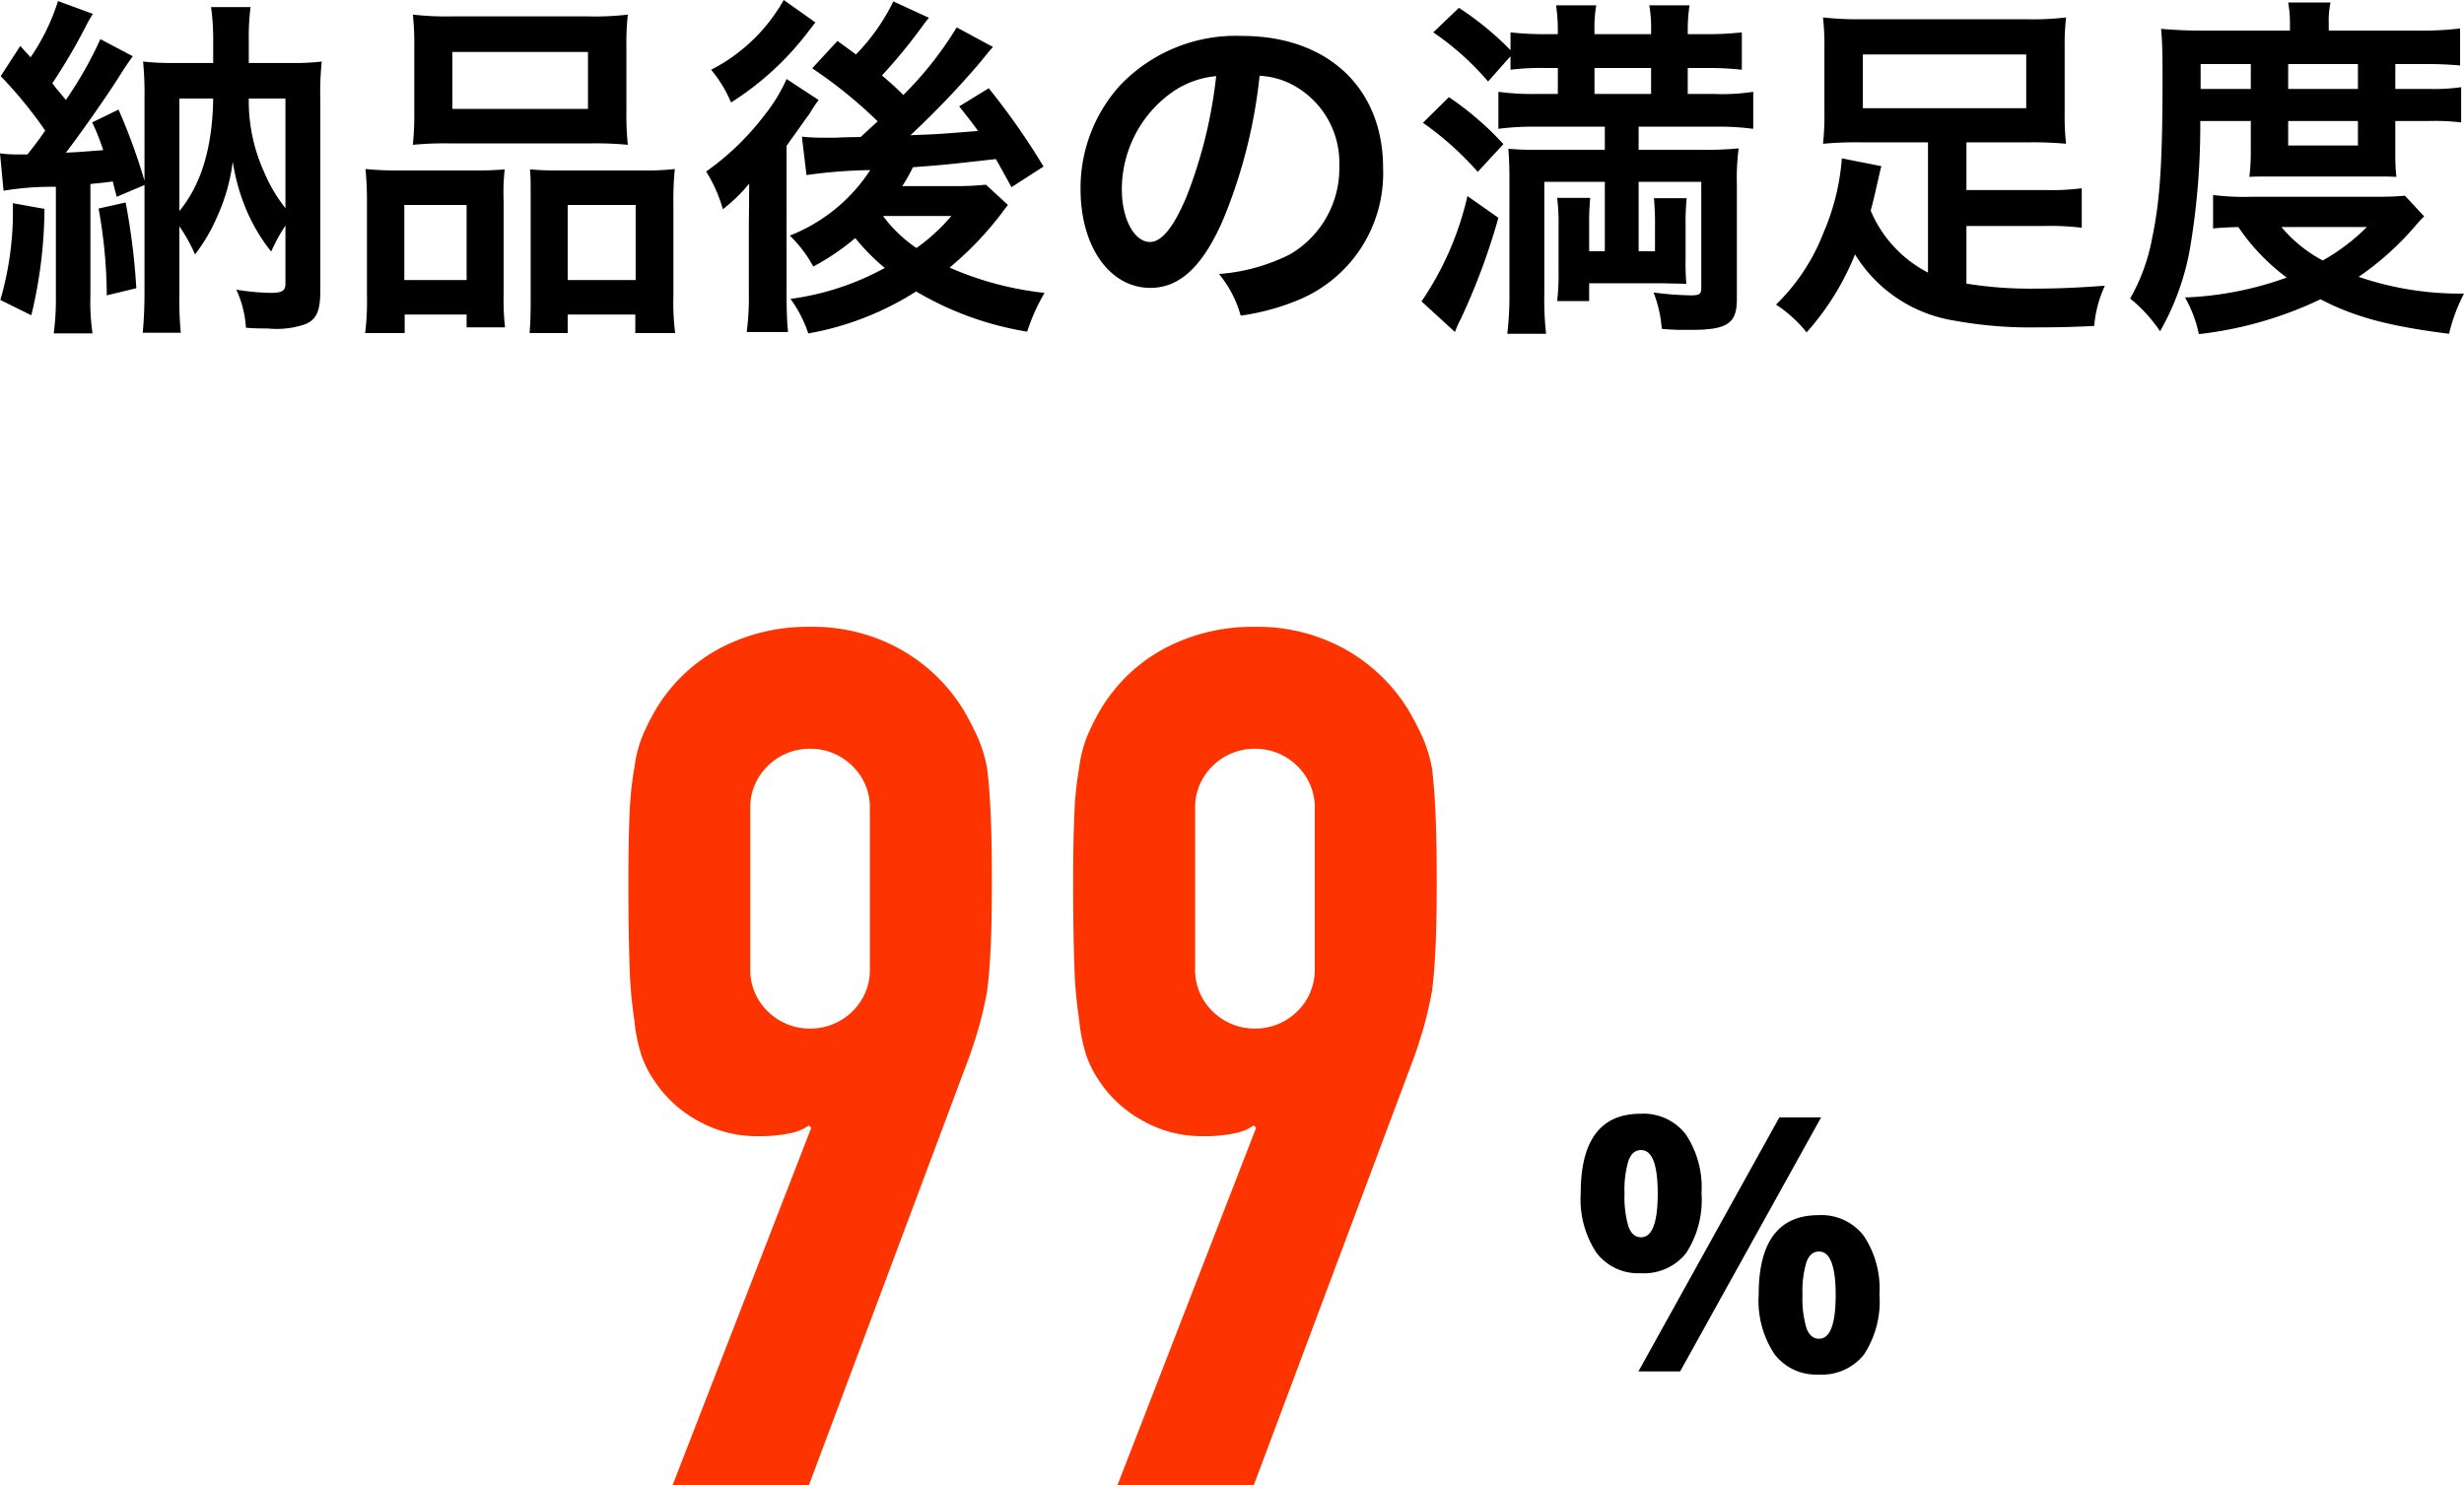
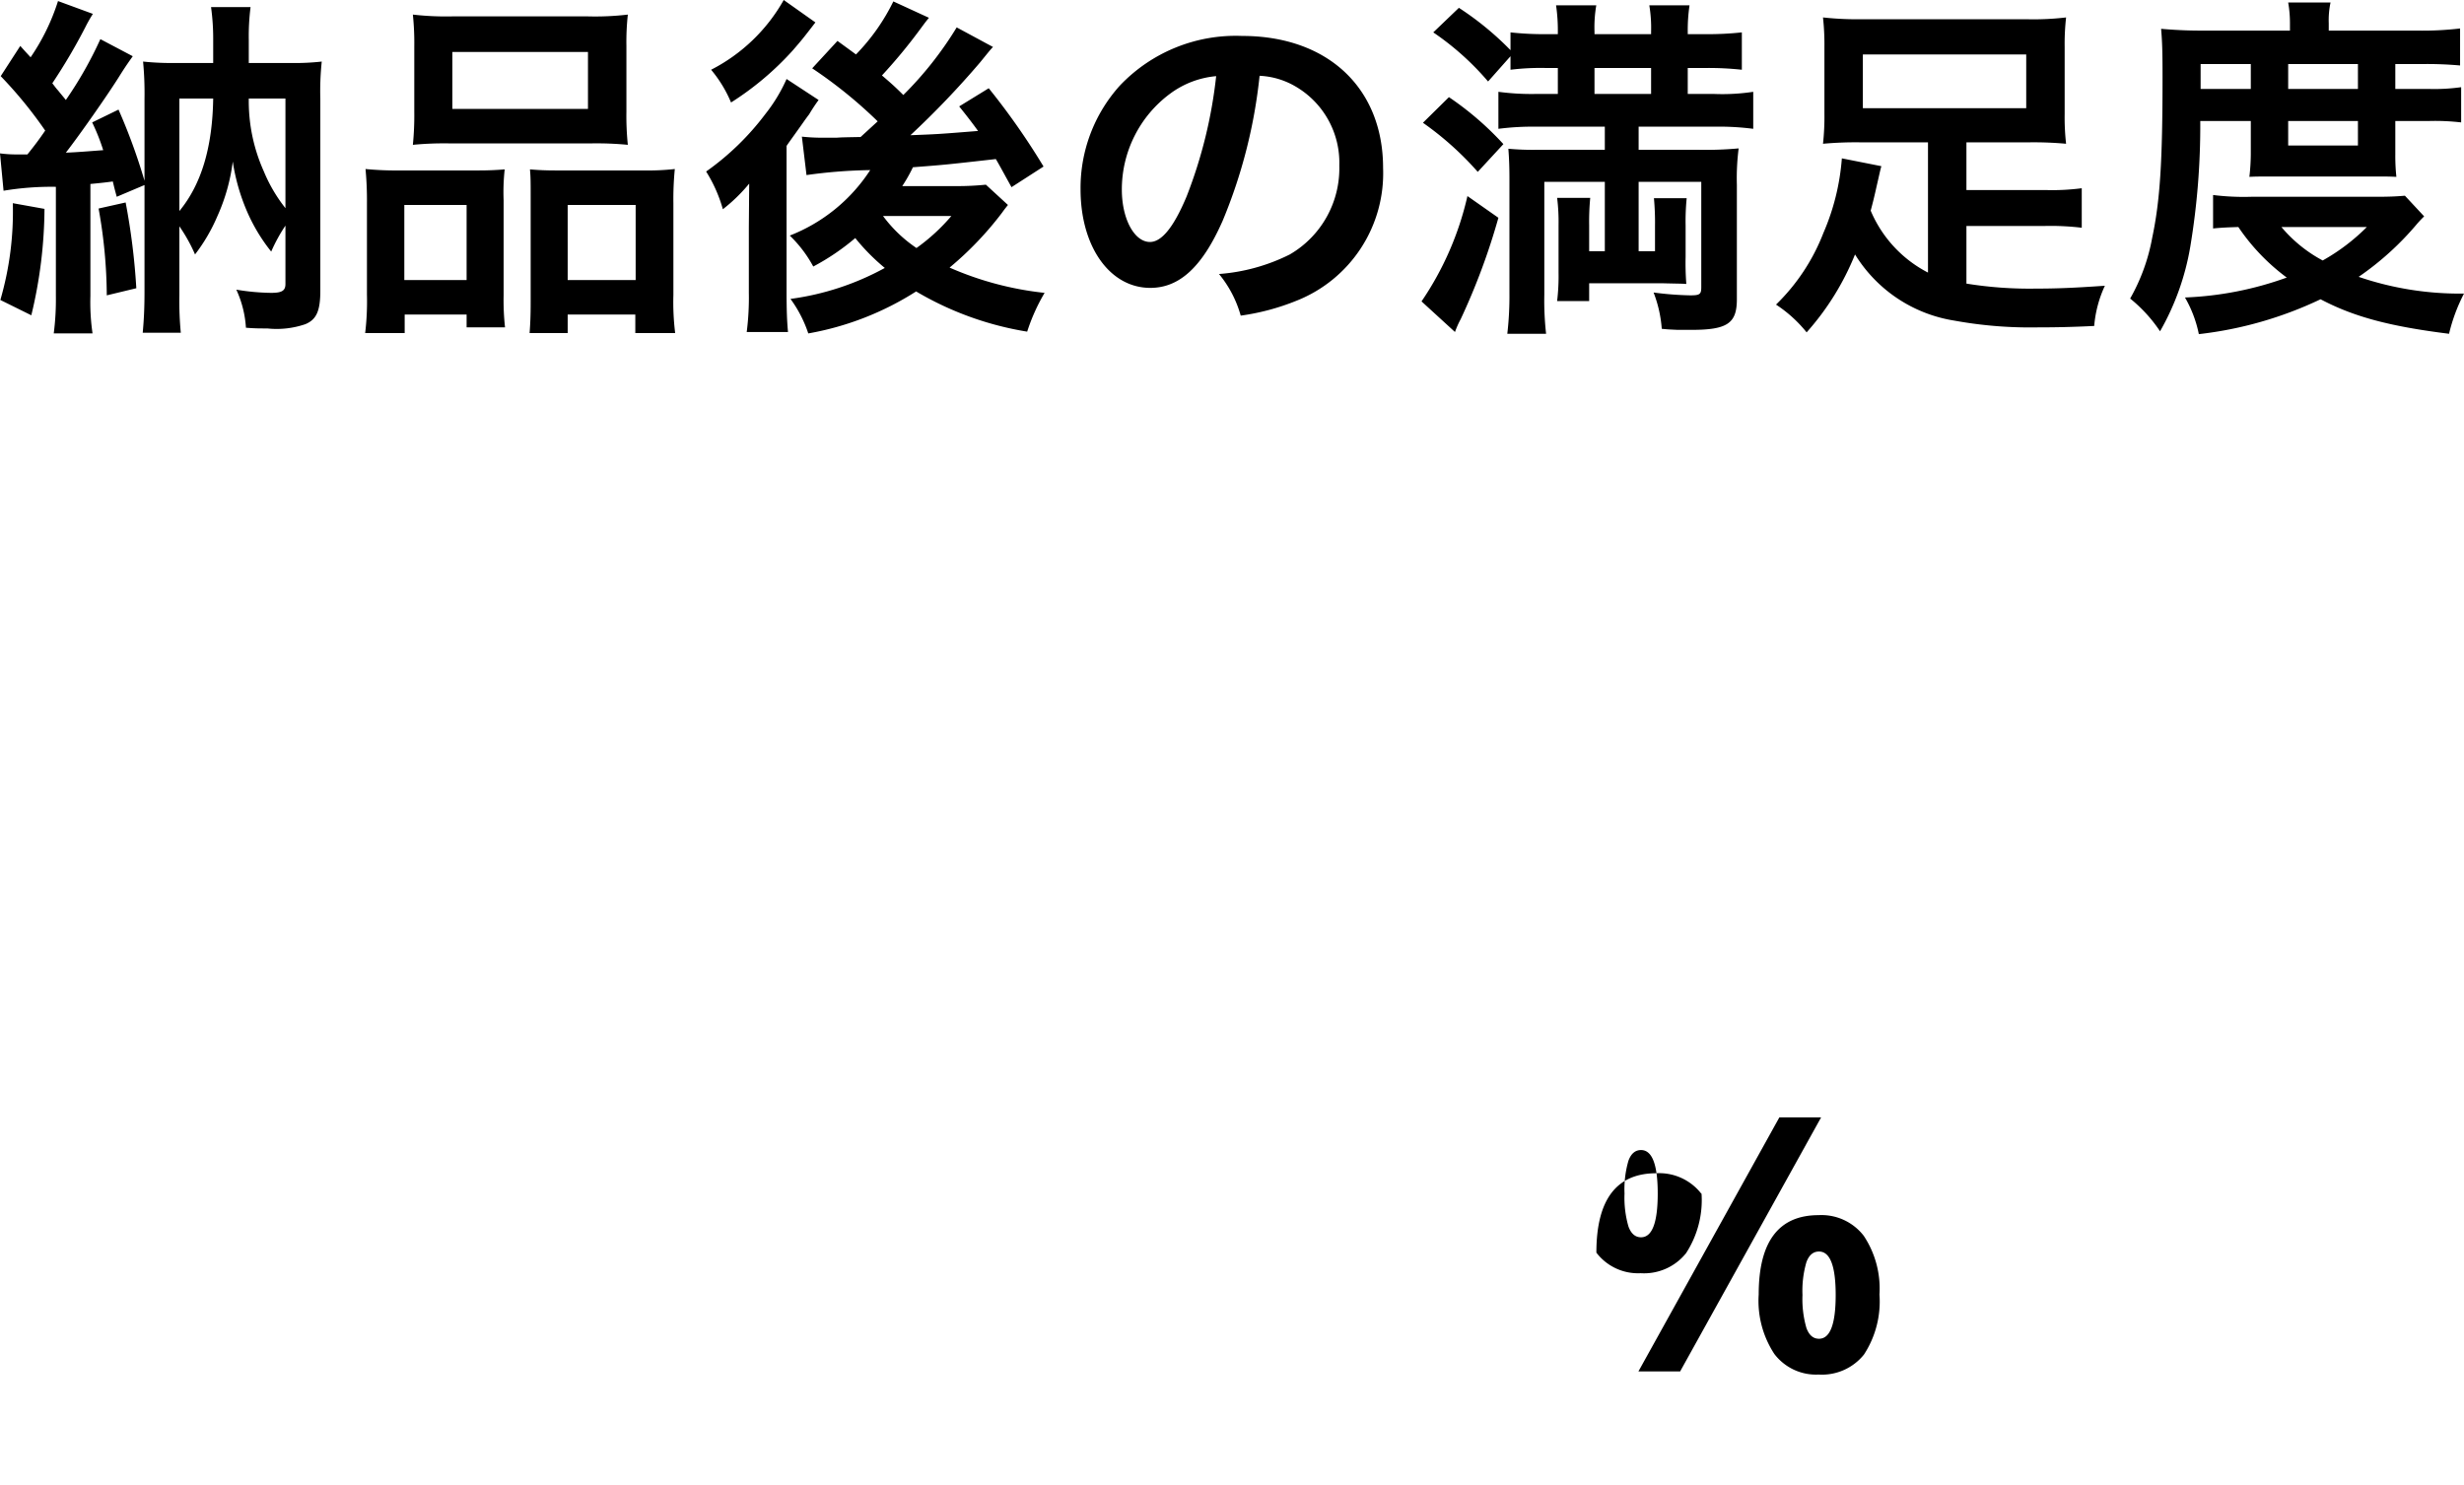
<svg xmlns="http://www.w3.org/2000/svg" width="173.075" height="104.35" viewBox="0 0 173.075 104.35">
  <defs>
    <style>.a{fill:#fd3300;}</style>
  </defs>
  <g transform="translate(-987.475 -2575.65)">
    <path d="M-86.275-7.95A20.461,20.461,0,0,1-82.6-8.225V-.55a18.574,18.574,0,0,1-.15,2.625h2.725a15.1,15.1,0,0,1-.15-2.625V-8.425c.8-.075,1-.1,1.575-.175.1.425.125.525.275,1.075l1.95-.825v7.5c0,1.25-.05,2.05-.125,2.875h2.675a23.3,23.3,0,0,1-.1-2.675v-4.8a11.519,11.519,0,0,1,1.1,1.975,12.307,12.307,0,0,0,1.575-2.7A13.362,13.362,0,0,0-70.175-10a14.2,14.2,0,0,0,1,3.5,12.338,12.338,0,0,0,1.7,2.825,11.54,11.54,0,0,1,1-1.825v4.1c0,.475-.25.625-1,.625A15.871,15.871,0,0,1-69.925-1a7.5,7.5,0,0,1,.675,2.675c.625.05.9.05,1.5.05a6.231,6.231,0,0,0,2.675-.3c.775-.325,1.05-.925,1.05-2.35v-13.45a19.952,19.952,0,0,1,.1-2.65,17.2,17.2,0,0,1-2.25.1H-69.05V-18.55a16.145,16.145,0,0,1,.125-2.3H-71.7a16.3,16.3,0,0,1,.15,2.275v1.65H-74.2a19.178,19.178,0,0,1-2.275-.1,23.712,23.712,0,0,1,.1,2.625v5.75a40.992,40.992,0,0,0-1.825-5l-1.85.9a14.7,14.7,0,0,1,.775,1.95c-1,.075-1.875.15-2.625.175.9-1.15,2.975-4.1,3.825-5.475.475-.75.65-.975.875-1.3l-2.275-1.2A27.283,27.283,0,0,1-81.9-14.325c-.175-.225-.25-.3-.55-.675-.1-.1-.225-.275-.4-.5a40.277,40.277,0,0,0,2.325-3.95A9.991,9.991,0,0,1-80-20.375l-2.45-.9a15.006,15.006,0,0,1-1.925,3.95c-.25-.275-.375-.4-.725-.8L-86.475-16a30.069,30.069,0,0,1,3.125,3.825c-.45.65-.65.925-1.25,1.675h-.75a8.444,8.444,0,0,1-1.175-.075Zm12.35-6.475h2.375c-.05,3.4-.825,6.025-2.375,7.9Zm7.45,0v7.7A10.768,10.768,0,0,1-68-9.325a12.024,12.024,0,0,1-1.05-5.1Zm-19.15,7.35a22.189,22.189,0,0,1-.875,6.8L-84.325.8A32.522,32.522,0,0,0-83.4-6.675ZM-79.6-6.7a34.887,34.887,0,0,1,.575,6.1l2.075-.5a46.636,46.636,0,0,0-.75-6.025Zm22.175-6.775a20.764,20.764,0,0,1-.1,2.3,22.922,22.922,0,0,1,2.6-.1h9.9a22.922,22.922,0,0,1,2.6.1,19.832,19.832,0,0,1-.1-2.325v-4.625a17.829,17.829,0,0,1,.1-2.2,19.675,19.675,0,0,1-2.85.125H-54.7a20.583,20.583,0,0,1-2.825-.125,19.078,19.078,0,0,1,.1,2.225ZM-54.75-17.7h9.525v4H-54.75Zm-6,17.05a18.8,18.8,0,0,1-.125,2.7H-58.1V.75h4.35v.9h2.7a17.2,17.2,0,0,1-.1-2.25V-7.275a14.645,14.645,0,0,1,.075-2.175c-.6.05-1.15.075-1.875.075h-5.475a22.617,22.617,0,0,1-2.425-.1,23.342,23.342,0,0,1,.1,2.4Zm2.625-6.3h4.375v5.275h-4.375ZM-47.45-9.375c-.75,0-1.275-.025-1.85-.075.05.525.05.925.05,2.05V-.175c0,1.025-.025,1.525-.075,2.225h2.675V.75h4.75v1.3h2.8a17.578,17.578,0,0,1-.125-2.675v-6.45a21.539,21.539,0,0,1,.1-2.4,17.5,17.5,0,0,1-2.225.1Zm.8,2.425h4.775v5.275H-46.65Zm22.875-14.3A14.312,14.312,0,0,1-26.4-17.525c-.475-.35-.65-.475-1.3-.95l-1.775,1.925a32.169,32.169,0,0,1,4.6,3.725l-1.2,1.1c-1.325.025-1.325.025-1.7.05h-.9A13.817,13.817,0,0,1-30.2-11.75l.325,2.7A35.347,35.347,0,0,1-25.4-9.4a11.888,11.888,0,0,1-5.65,4.6A8.879,8.879,0,0,1-29.4-2.625a16.385,16.385,0,0,0,2.95-2,14.547,14.547,0,0,0,2.075,2.1A18.98,18.98,0,0,1-31-.35a8.772,8.772,0,0,1,1.25,2.425,20.78,20.78,0,0,0,7.575-2.95,22.3,22.3,0,0,0,7.8,2.825A13.36,13.36,0,0,1-13.15-.775,22.485,22.485,0,0,1-19.825-2.55a23.292,23.292,0,0,0,3.7-3.875c.175-.25.225-.3.4-.525l-1.55-1.425a19.656,19.656,0,0,1-2.025.1h-3.85A10.879,10.879,0,0,0-22.4-9.6c2.275-.175,2.275-.175,5.825-.575.35.6.5.9,1.1,1.975l2.25-1.45a49.456,49.456,0,0,0-3.85-5.5l-2.075,1.275c.7.875.925,1.175,1.325,1.725-2.8.225-2.8.225-4.75.3a61.833,61.833,0,0,0,4.9-5.125c.55-.675.725-.9.9-1.075l-2.55-1.375a24.987,24.987,0,0,1-3.75,4.75c-.55-.55-.8-.775-1.5-1.375a37.949,37.949,0,0,0,2.65-3.2c.425-.575.425-.575.65-.85ZM-19.7-6.175a13.5,13.5,0,0,1-2.45,2.25,9.586,9.586,0,0,1-2.35-2.25ZM-31.475-21.35a12.253,12.253,0,0,1-5.1,4.9,8.995,8.995,0,0,1,1.4,2.3,20.78,20.78,0,0,0,4.35-3.675c.625-.725.65-.75,1.575-1.95Zm-2.45,15.975v4.6a18.839,18.839,0,0,1-.15,2.75h2.9c-.075-.825-.1-1.55-.1-2.95V-11.1c.2-.3.825-1.15,1.275-1.8.15-.2.25-.35.3-.4a12.163,12.163,0,0,1,.675-1.025l-2.25-1.475a11.4,11.4,0,0,1-1.5,2.475A18.667,18.667,0,0,1-36.925-9.3,10.119,10.119,0,0,1-35.75-6.65a11.622,11.622,0,0,0,1.85-1.8ZM1.95-16.025a5.464,5.464,0,0,1,2.525.75A6.194,6.194,0,0,1,7.55-9.725a7,7,0,0,1-3.475,6.25A13.286,13.286,0,0,1-.9-2.1,7.975,7.975,0,0,1,.625.825,16.344,16.344,0,0,0,4.55-.225,9.631,9.631,0,0,0,10.625-9.55c0-5.625-3.9-9.275-9.9-9.275a11.222,11.222,0,0,0-8.6,3.5,10.739,10.739,0,0,0-2.75,7.275c0,4.025,2.05,6.925,4.9,6.925,2.05,0,3.65-1.475,5.075-4.7A36.167,36.167,0,0,0,1.95-16.025ZM-1.1-16A32.948,32.948,0,0,1-3.175-7.55c-.9,2.15-1.75,3.2-2.575,3.2-1.1,0-1.975-1.625-1.975-3.675a8.37,8.37,0,0,1,3.4-6.75A6.364,6.364,0,0,1-1.1-16Zm27.3,3.55v1.625H21.3a18.348,18.348,0,0,1-1.875-.075c.05.675.075,1.225.075,2.125v8A22.946,22.946,0,0,1,19.35,2.1h2.725A20.938,20.938,0,0,1,21.95-.65V-8.575H26.2V-3.7H25.1V-5.525a17.473,17.473,0,0,1,.075-1.925H22.85a13.754,13.754,0,0,1,.1,1.925v3.3A14.873,14.873,0,0,1,22.85-.2H25.1V-1.45h5.125c.875.025,1.45.025,1.7.05a18.88,18.88,0,0,1-.05-1.9V-5.5a16.559,16.559,0,0,1,.075-1.925h-2.3A18.437,18.437,0,0,1,29.725-5.5v1.8h-1.15V-8.575h4.4v7.4c0,.5-.1.575-.775.575a22.572,22.572,0,0,1-2.575-.2A8.843,8.843,0,0,1,30.2,1.75c.475.05.6.05,1.125.075h.95c2.525,0,3.2-.45,3.2-2.15V-8.35a16.689,16.689,0,0,1,.125-2.575,25.417,25.417,0,0,1-2.75.1H28.575V-12.45H33.85a18.994,18.994,0,0,1,2.775.15v-2.6a14.5,14.5,0,0,1-2.775.15H32.025v-1.825h1.35a21.74,21.74,0,0,1,2.45.125v-2.625a22.048,22.048,0,0,1-2.5.125h-1.3v-.175a11.9,11.9,0,0,1,.125-1.85H29.325a9.6,9.6,0,0,1,.125,1.85v.175H25.475v-.175a9.136,9.136,0,0,1,.125-1.85H22.775a12.147,12.147,0,0,1,.125,1.85v.175h-.85a21.239,21.239,0,0,1-2.475-.125v1.25A21.142,21.142,0,0,0,15.95-20.8l-1.8,1.725A19.332,19.332,0,0,1,18-15.625L19.575-17.4v.95A17.139,17.139,0,0,1,22-16.575h.9v1.825H21.375a17.314,17.314,0,0,1-2.65-.15v2.6a19.164,19.164,0,0,1,2.725-.15Zm-.725-2.3v-1.825H29.45v1.825Zm-12.05,2.025a21.863,21.863,0,0,1,3.85,3.45l1.8-1.95a21.42,21.42,0,0,0-3.825-3.3Zm3.125,5.15a21.661,21.661,0,0,1-3.225,7.4l2.35,2.15a6.314,6.314,0,0,1,.4-.9,46.3,46.3,0,0,0,2.65-7.125ZM48.9-2.2a8.7,8.7,0,0,1-4.025-4.35c.175-.65.275-1.075.425-1.75.175-.75.225-1.025.325-1.375l-2.775-.55a16.215,16.215,0,0,1-1.3,5.25A14.125,14.125,0,0,1,38.225.05,9.277,9.277,0,0,1,40.375,2a18.722,18.722,0,0,0,3.4-5.475,10.028,10.028,0,0,0,6.975,4.65,29.725,29.725,0,0,0,5.875.475c1.25,0,2.45-.025,3.95-.1a8.324,8.324,0,0,1,.75-2.825c-2.15.15-3.375.2-4.8.2a27.864,27.864,0,0,1-4.925-.35v-4.05h5.525A18.352,18.352,0,0,1,59.7-5.35V-8.125A15.907,15.907,0,0,1,57.125-8H51.6v-3.35h4.425a25.076,25.076,0,0,1,2.575.1,16.6,16.6,0,0,1-.1-2.1v-4.7a16.687,16.687,0,0,1,.1-2.075A19.49,19.49,0,0,1,55.775-20h-11.4a22.39,22.39,0,0,1-2.85-.125,17.482,17.482,0,0,1,.1,2.075v4.7a17.382,17.382,0,0,1-.1,2.1,25.291,25.291,0,0,1,2.6-.1H48.9Zm6.9-15.325v3.775H44.325v-3.775ZM71.575-12.85v2.35a14.742,14.742,0,0,1-.1,1.575c.45-.025.775-.025,1.75-.025h6.95c1,0,1.05,0,1.625.025a13.826,13.826,0,0,1-.075-1.575v-2.35h2.4a15.827,15.827,0,0,1,2.225.1v-2.475a13.507,13.507,0,0,1-2.225.125h-2.4v-1.75H83.65a25.821,25.821,0,0,1,2.625.1v-2.6a22.589,22.589,0,0,1-3.025.15h-6.2v-.525a6.008,6.008,0,0,1,.125-1.45H74.2a8.4,8.4,0,0,1,.125,1.425v.55H68.1c-1.075,0-1.95-.05-2.825-.125.075.9.1,1.55.1,3.4C65.375-10,65.2-7.25,64.65-4.65A13.54,13.54,0,0,1,63.1-.375a10.33,10.33,0,0,1,2.1,2.3,18,18,0,0,0,2.125-5.95,51.856,51.856,0,0,0,.7-8.825ZM68.05-15.1v-1.75h3.525v1.75Zm6.15,0v-1.75h4.9v1.75Zm0,2.25h4.9v1.725H74.2ZM82.4-7.6c-.6.05-1.05.075-2.075.075H71.6a17.376,17.376,0,0,1-2.675-.125V-5.3c.525-.05.9-.075,1.775-.1a14.5,14.5,0,0,0,3.4,3.55,23.625,23.625,0,0,1-7.15,1.4,8.5,8.5,0,0,1,.975,2.575,26.929,26.929,0,0,0,8.55-2.45C78.8.9,81.3,1.575,85.5,2.1A12.227,12.227,0,0,1,86.55-.725,21.97,21.97,0,0,1,79.15-1.9a20.468,20.468,0,0,0,4.125-3.75c.225-.25.25-.275.475-.5ZM79.725-5.4a14.083,14.083,0,0,1-3.1,2.35,9.811,9.811,0,0,1-2.9-2.35Z" transform="translate(1074 2597)" />
-     <path class="a" d="M-25.284,0l9.744-25.116-.168-.168a3.358,3.358,0,0,1-1.3.546,10.3,10.3,0,0,1-2.31.21,8.392,8.392,0,0,1-4.2-1.092,8.525,8.525,0,0,1-3.024-2.772,7.339,7.339,0,0,1-.924-1.806,11.612,11.612,0,0,1-.5-2.478,30.734,30.734,0,0,1-.336-3.822q-.084-2.31-.084-5.838,0-2.94.084-4.83a23.522,23.522,0,0,1,.336-3.234,8.887,8.887,0,0,1,.546-2.184,15.52,15.52,0,0,1,.966-1.932A11.587,11.587,0,0,1-21.966-58.8a13.184,13.184,0,0,1,6.342-1.512,12.66,12.66,0,0,1,6.3,1.554,12.207,12.207,0,0,1,4.452,4.242,21.554,21.554,0,0,1,1.008,1.932A10.062,10.062,0,0,1-3.192-50.4q.168,1.344.252,3.234t.084,4.83q0,2.772-.084,4.578t-.252,3.066q-.252,1.344-.546,2.394t-.714,2.226L-15.708,0Zm5.46-36.372a4.051,4.051,0,0,0,1.26,3.108,4.173,4.173,0,0,0,2.94,1.176,4.173,4.173,0,0,0,2.94-1.176,4.051,4.051,0,0,0,1.26-3.108V-47.46a4.051,4.051,0,0,0-1.26-3.108,4.173,4.173,0,0,0-2.94-1.176,4.173,4.173,0,0,0-2.94,1.176,4.051,4.051,0,0,0-1.26,3.108ZM5.964,0l9.744-25.116-.168-.168a3.358,3.358,0,0,1-1.3.546,10.3,10.3,0,0,1-2.31.21,8.392,8.392,0,0,1-4.2-1.092A8.525,8.525,0,0,1,4.7-28.392,7.339,7.339,0,0,1,3.78-30.2a11.612,11.612,0,0,1-.5-2.478A30.734,30.734,0,0,1,2.94-36.5q-.084-2.31-.084-5.838,0-2.94.084-4.83A23.521,23.521,0,0,1,3.276-50.4a8.887,8.887,0,0,1,.546-2.184,15.52,15.52,0,0,1,.966-1.932A11.587,11.587,0,0,1,9.282-58.8a13.184,13.184,0,0,1,6.342-1.512,12.66,12.66,0,0,1,6.3,1.554,12.207,12.207,0,0,1,4.452,4.242,21.554,21.554,0,0,1,1.008,1.932,10.062,10.062,0,0,1,.672,2.184q.168,1.344.252,3.234t.084,4.83q0,2.772-.084,4.578t-.252,3.066Q27.8-33.348,27.51-32.3T26.8-30.072L15.54,0Zm5.46-36.372a4.051,4.051,0,0,0,1.26,3.108,4.173,4.173,0,0,0,2.94,1.176,4.173,4.173,0,0,0,2.94-1.176,4.051,4.051,0,0,0,1.26-3.108V-47.46a4.051,4.051,0,0,0-1.26-3.108,4.173,4.173,0,0,0-2.94-1.176,4.173,4.173,0,0,0-2.94,1.176,4.051,4.051,0,0,0-1.26,3.108Z" transform="translate(1060 2680)" />
-     <path d="M-7.416-12.5a7.278,7.278,0,0,0,.275,2.313q.275.763.885.763,1.172,0,1.172-3.076,0-3.052-1.172-3.052-.61,0-.885.751A7.158,7.158,0,0,0-7.416-12.5Zm5.408-.024A6.847,6.847,0,0,1-3.094-8.307,3.776,3.776,0,0,1-6.281-6.9,3.679,3.679,0,0,1-9.393-8.344a6.817,6.817,0,0,1-1.1-4.181q0-5.579,4.211-5.579a3.747,3.747,0,0,1,3.168,1.447A6.7,6.7,0,0,1-2.008-12.524Zm8.4-5.322L-3.51,0h-2.93l9.9-17.847ZM5.084-5.371a7.278,7.278,0,0,0,.275,2.313q.275.763.885.763,1.172,0,1.172-3.076,0-3.052-1.172-3.052-.61,0-.885.751A7.158,7.158,0,0,0,5.084-5.371ZM10.492-5.4A6.823,6.823,0,0,1,9.406-1.19,3.776,3.776,0,0,1,6.219.22,3.679,3.679,0,0,1,3.107-1.227,6.793,6.793,0,0,1,2.008-5.4q0-5.579,4.211-5.579A3.747,3.747,0,0,1,9.387-9.528,6.7,6.7,0,0,1,10.492-5.4Z" transform="translate(1109 2672)" />
+     <path d="M-7.416-12.5a7.278,7.278,0,0,0,.275,2.313q.275.763.885.763,1.172,0,1.172-3.076,0-3.052-1.172-3.052-.61,0-.885.751A7.158,7.158,0,0,0-7.416-12.5Zm5.408-.024A6.847,6.847,0,0,1-3.094-8.307,3.776,3.776,0,0,1-6.281-6.9,3.679,3.679,0,0,1-9.393-8.344q0-5.579,4.211-5.579a3.747,3.747,0,0,1,3.168,1.447A6.7,6.7,0,0,1-2.008-12.524Zm8.4-5.322L-3.51,0h-2.93l9.9-17.847ZM5.084-5.371a7.278,7.278,0,0,0,.275,2.313q.275.763.885.763,1.172,0,1.172-3.076,0-3.052-1.172-3.052-.61,0-.885.751A7.158,7.158,0,0,0,5.084-5.371ZM10.492-5.4A6.823,6.823,0,0,1,9.406-1.19,3.776,3.776,0,0,1,6.219.22,3.679,3.679,0,0,1,3.107-1.227,6.793,6.793,0,0,1,2.008-5.4q0-5.579,4.211-5.579A3.747,3.747,0,0,1,9.387-9.528,6.7,6.7,0,0,1,10.492-5.4Z" transform="translate(1109 2672)" />
  </g>
</svg>